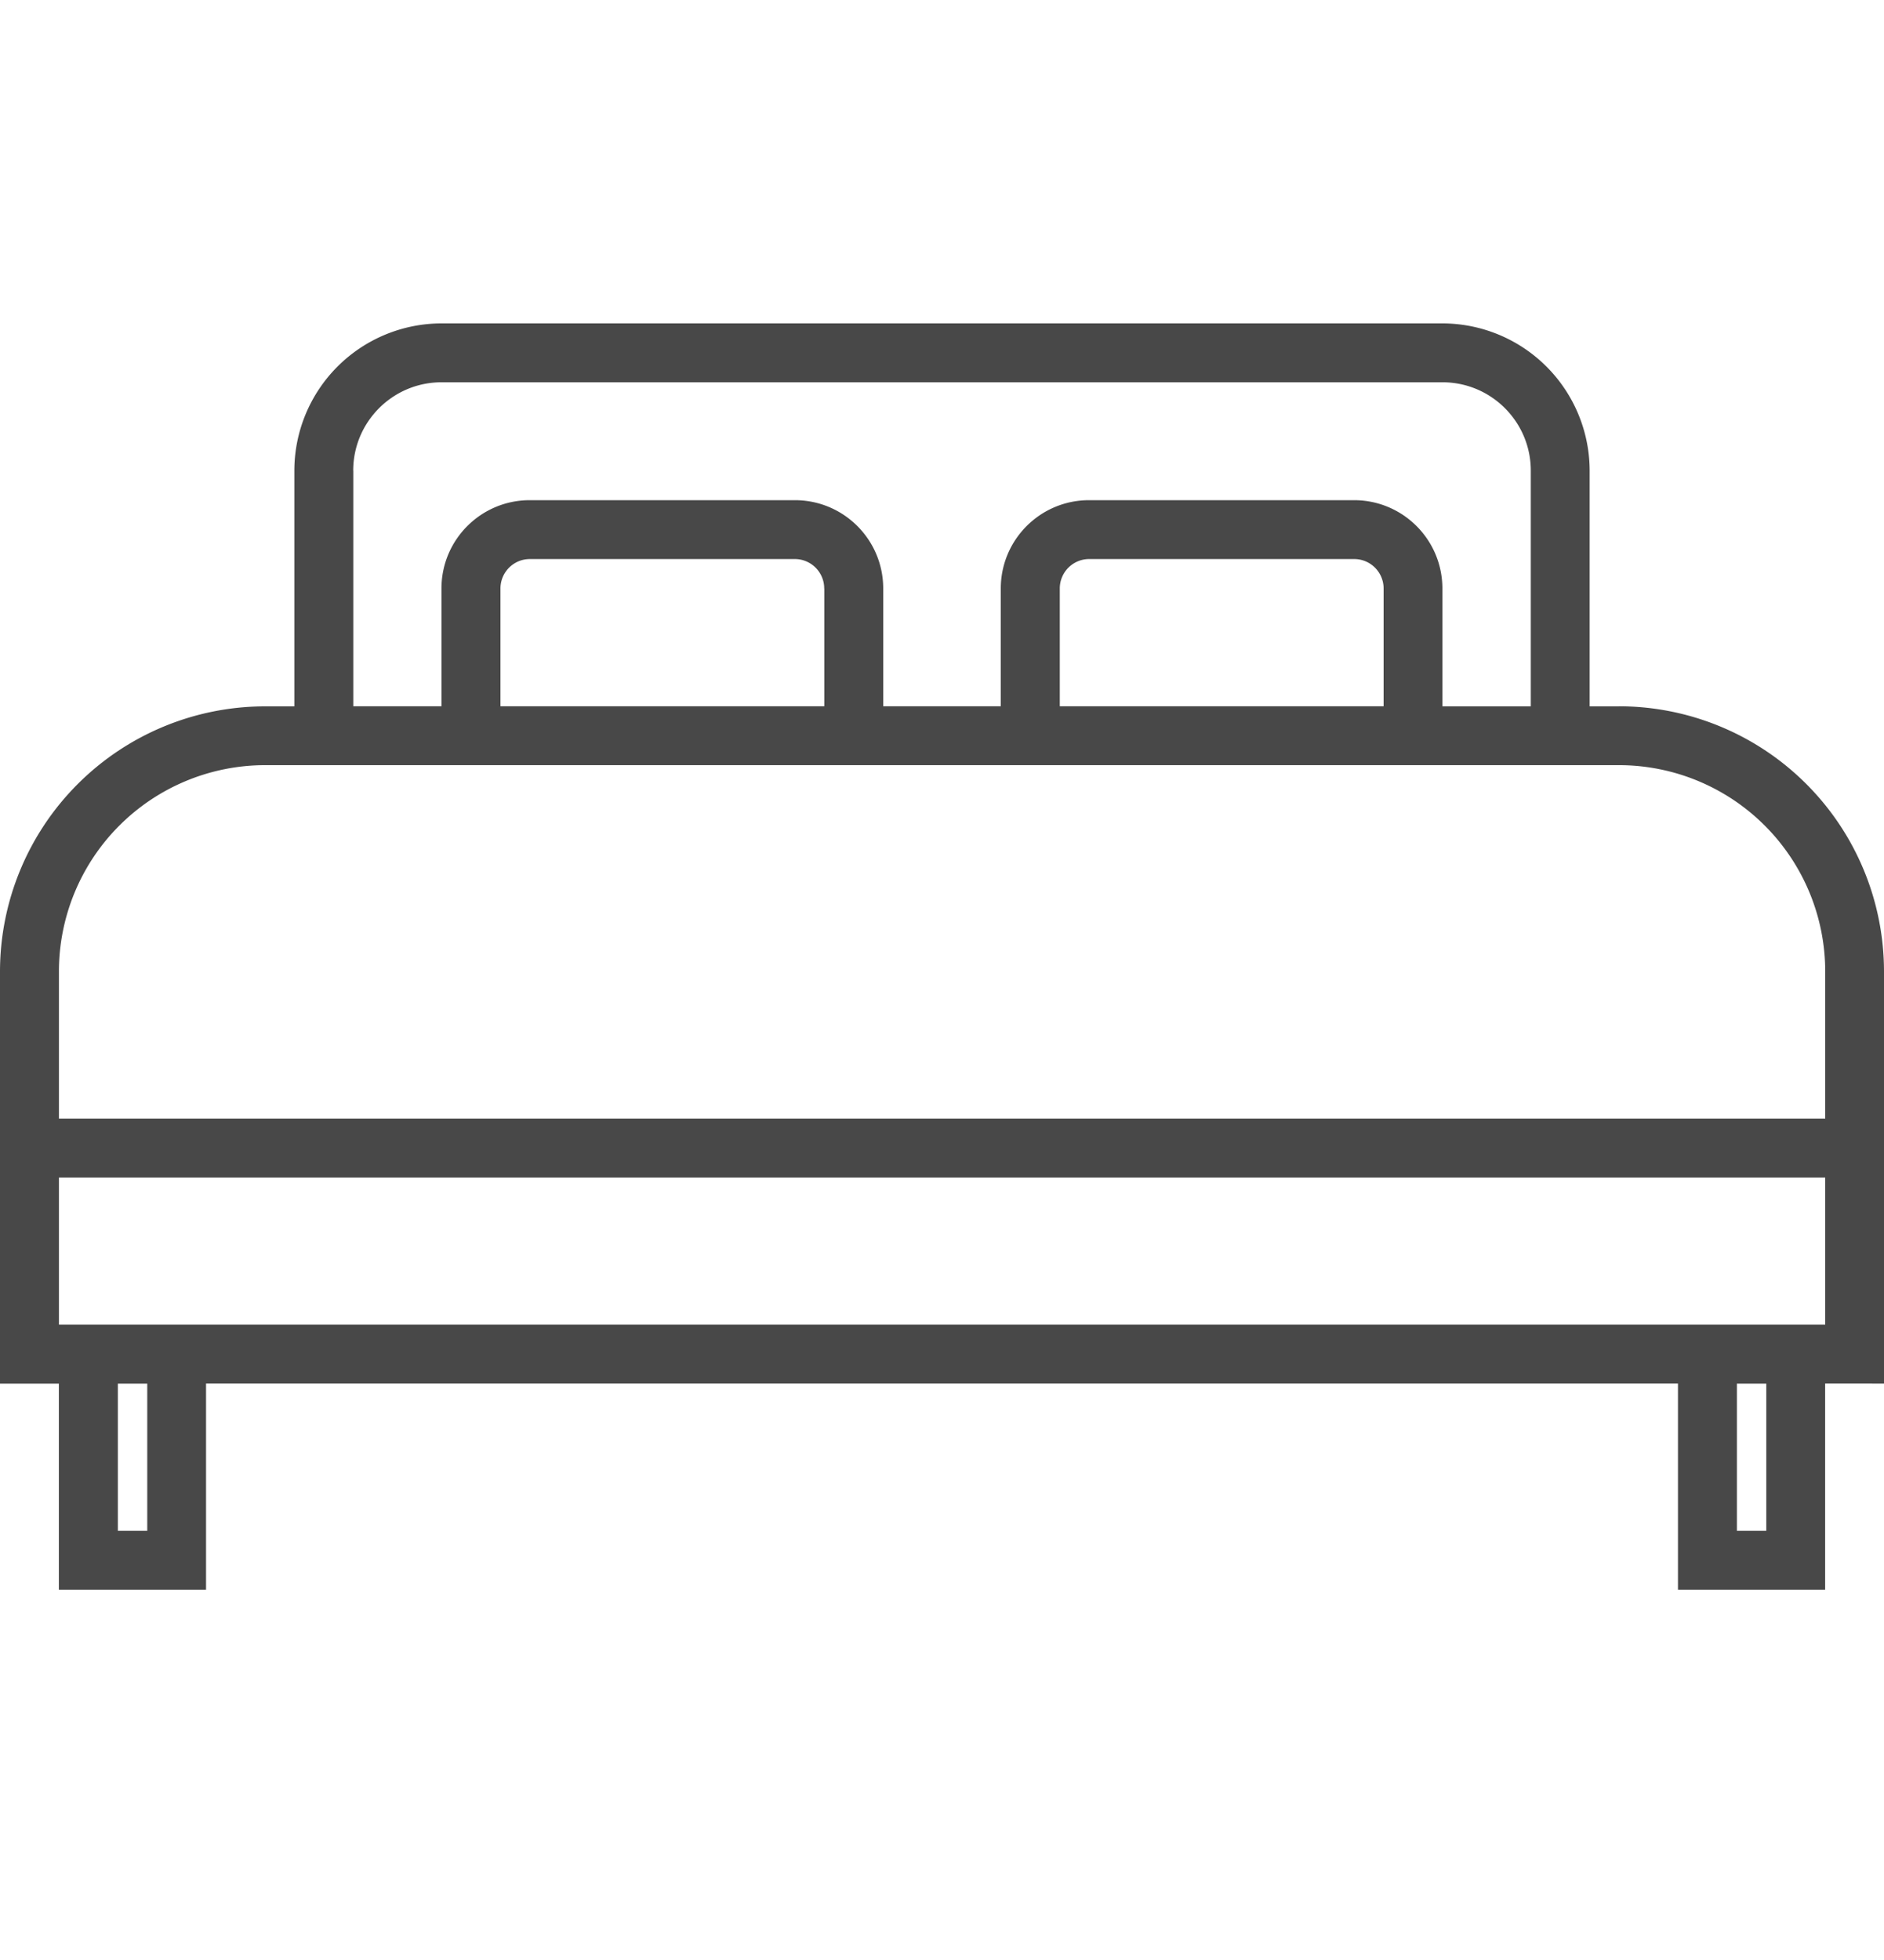
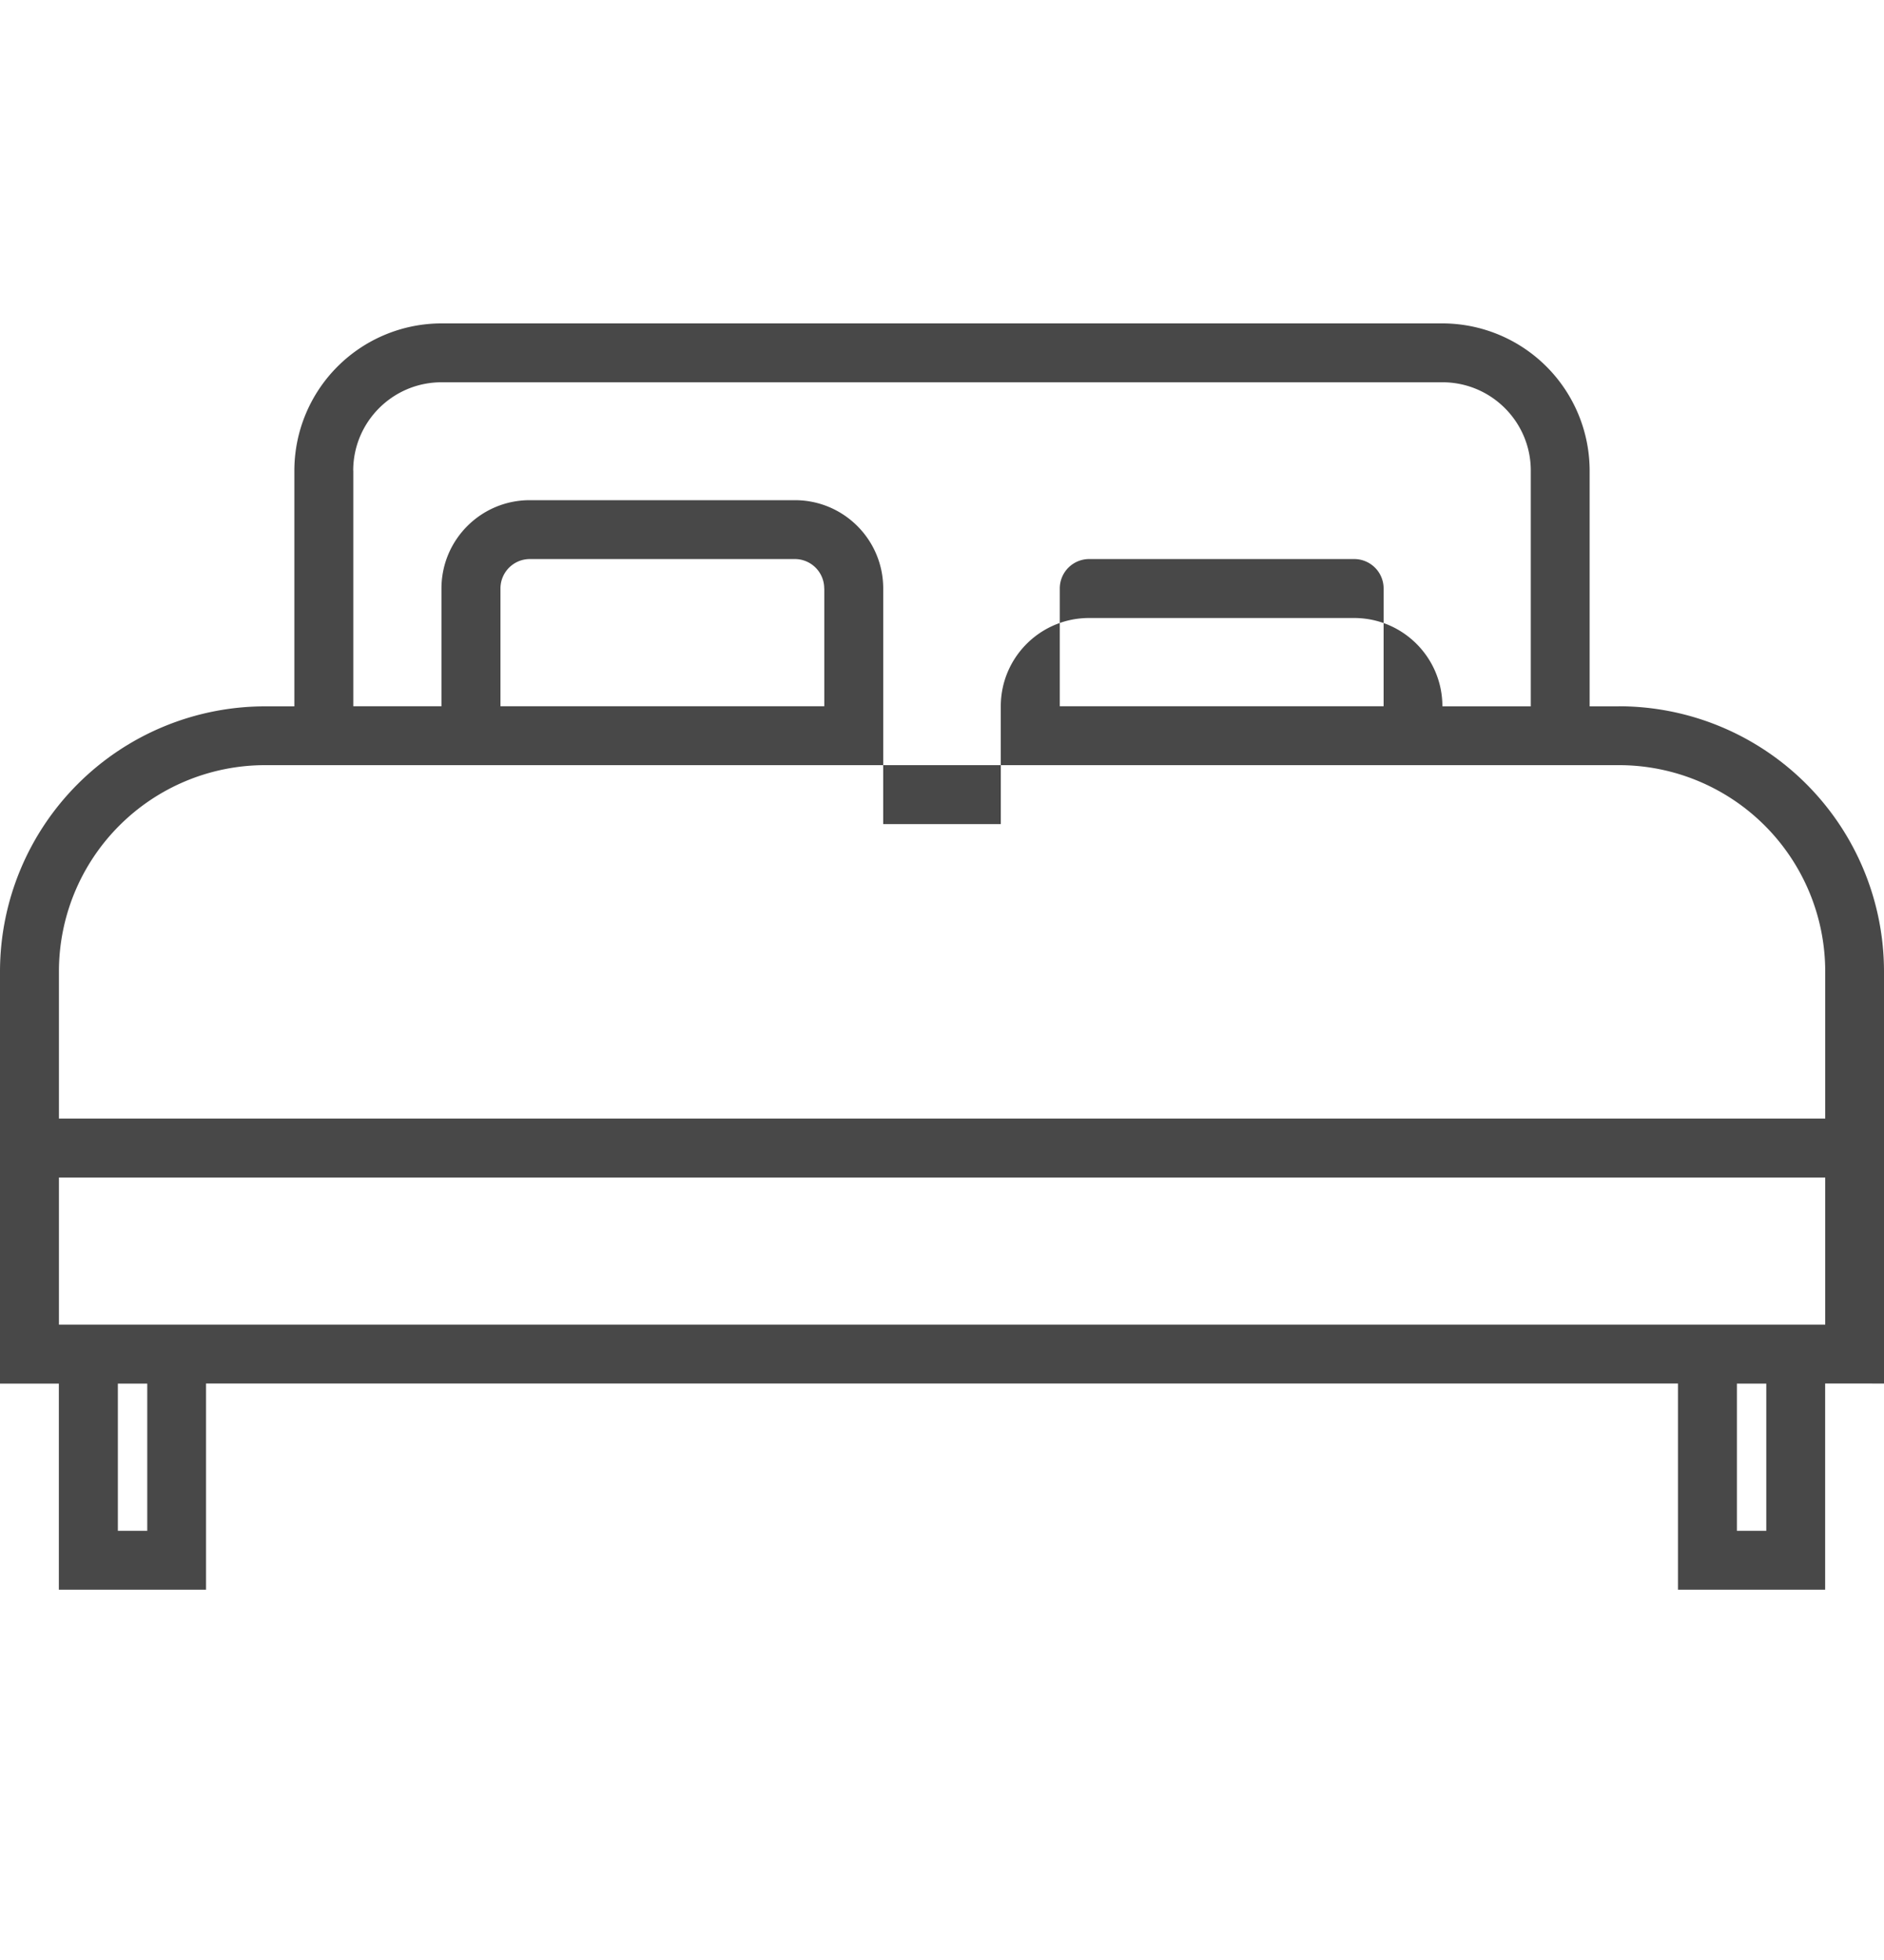
<svg xmlns="http://www.w3.org/2000/svg" width="25" height="26" fill="none">
-   <path d="M21.484 9.37h-.39V6.243a1.956 1.956 0 00-1.953-1.953H5.859a1.955 1.955 0 00-1.953 1.953V9.37h-.39A3.52 3.52 0 000 12.885v5.469h.781v2.734h1.953v-2.735h19.532v2.735h1.953v-2.735H25v-5.468a3.52 3.52 0 00-3.516-3.516zM4.687 6.243c0-.647.525-1.172 1.172-1.172h13.282c.647 0 1.172.525 1.172 1.172V9.37H19.14V7.807c0-.648-.525-1.172-1.172-1.172h-3.516c-.647 0-1.172.524-1.172 1.172v1.562h-1.56V7.807c0-.648-.525-1.172-1.172-1.172H7.03c-.647 0-1.172.524-1.172 1.172v1.562h-1.17V6.244zM18.36 7.807v1.562h-4.297V7.807a.39.39 0 01.391-.391h3.516a.39.39 0 01.39.39zm-7.422 0v1.562H6.641V7.807a.39.39 0 01.39-.391h3.516a.39.39 0 01.39.39zm-8.984 12.5h-.39v-1.953h.39v1.953zm21.485 0h-.391v-1.953h.39v1.953zm.78-2.735H.782V15.62H24.22v1.953zm0-2.734H.782v-1.953a2.737 2.737 0 012.735-2.735h17.968a2.738 2.738 0 012.735 2.735v1.953z" fill="#484848" />
+   <path d="M21.484 9.37h-.39V6.243a1.956 1.956 0 00-1.953-1.953H5.859a1.955 1.955 0 00-1.953 1.953V9.37h-.39A3.52 3.52 0 000 12.885v5.469h.781v2.734h1.953v-2.735h19.532v2.735h1.953v-2.735H25v-5.468a3.52 3.52 0 00-3.516-3.516zM4.687 6.243c0-.647.525-1.172 1.172-1.172h13.282c.647 0 1.172.525 1.172 1.172V9.37H19.14c0-.648-.525-1.172-1.172-1.172h-3.516c-.647 0-1.172.524-1.172 1.172v1.562h-1.56V7.807c0-.648-.525-1.172-1.172-1.172H7.03c-.647 0-1.172.524-1.172 1.172v1.562h-1.17V6.244zM18.36 7.807v1.562h-4.297V7.807a.39.39 0 01.391-.391h3.516a.39.39 0 01.39.39zm-7.422 0v1.562H6.641V7.807a.39.39 0 01.39-.391h3.516a.39.39 0 01.39.39zm-8.984 12.5h-.39v-1.953h.39v1.953zm21.485 0h-.391v-1.953h.39v1.953zm.78-2.735H.782V15.62H24.22v1.953zm0-2.734H.782v-1.953a2.737 2.737 0 012.735-2.735h17.968a2.738 2.738 0 012.735 2.735v1.953z" fill="#484848" />
</svg>